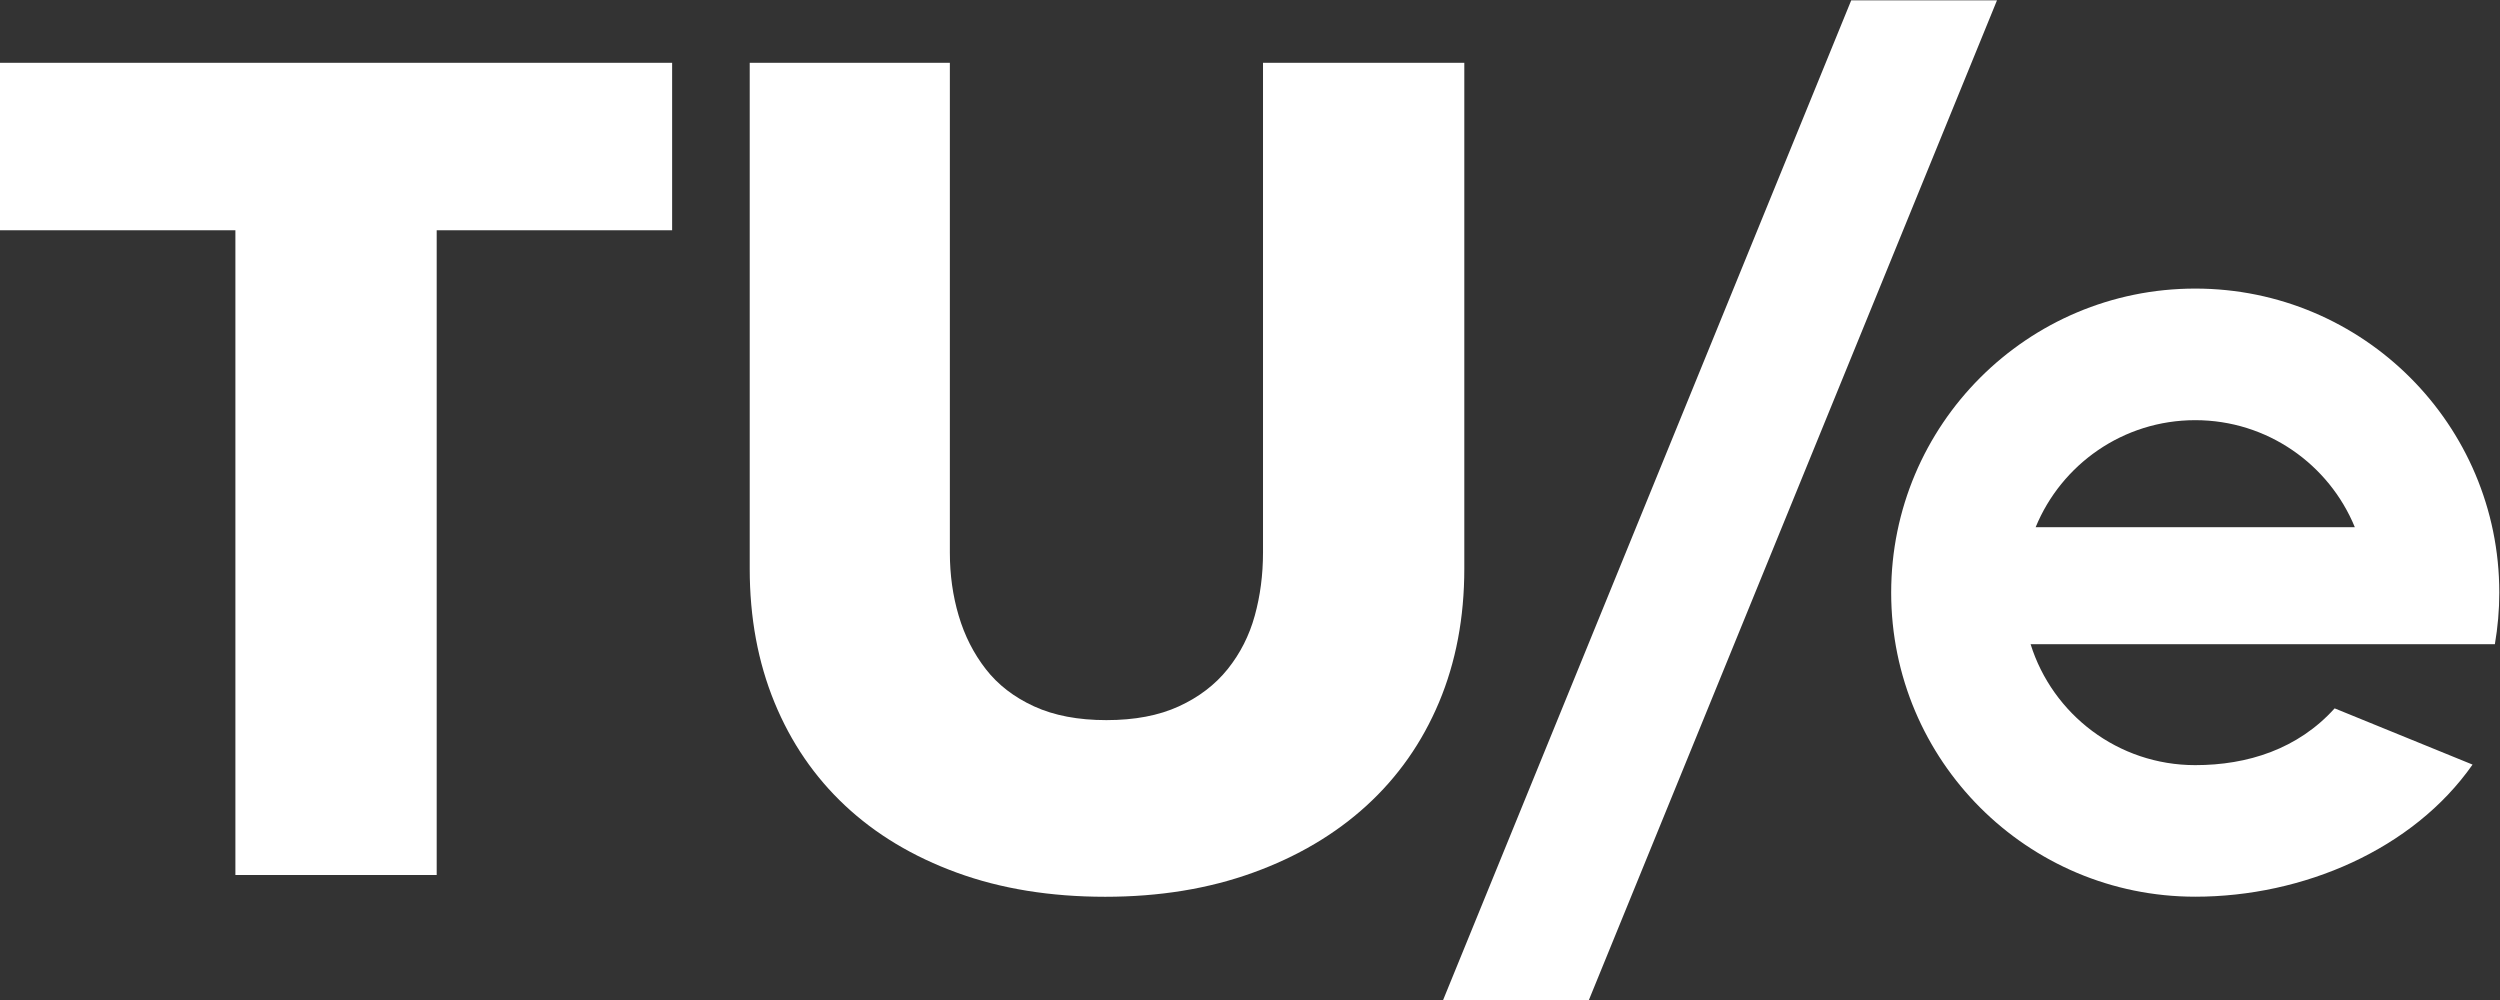
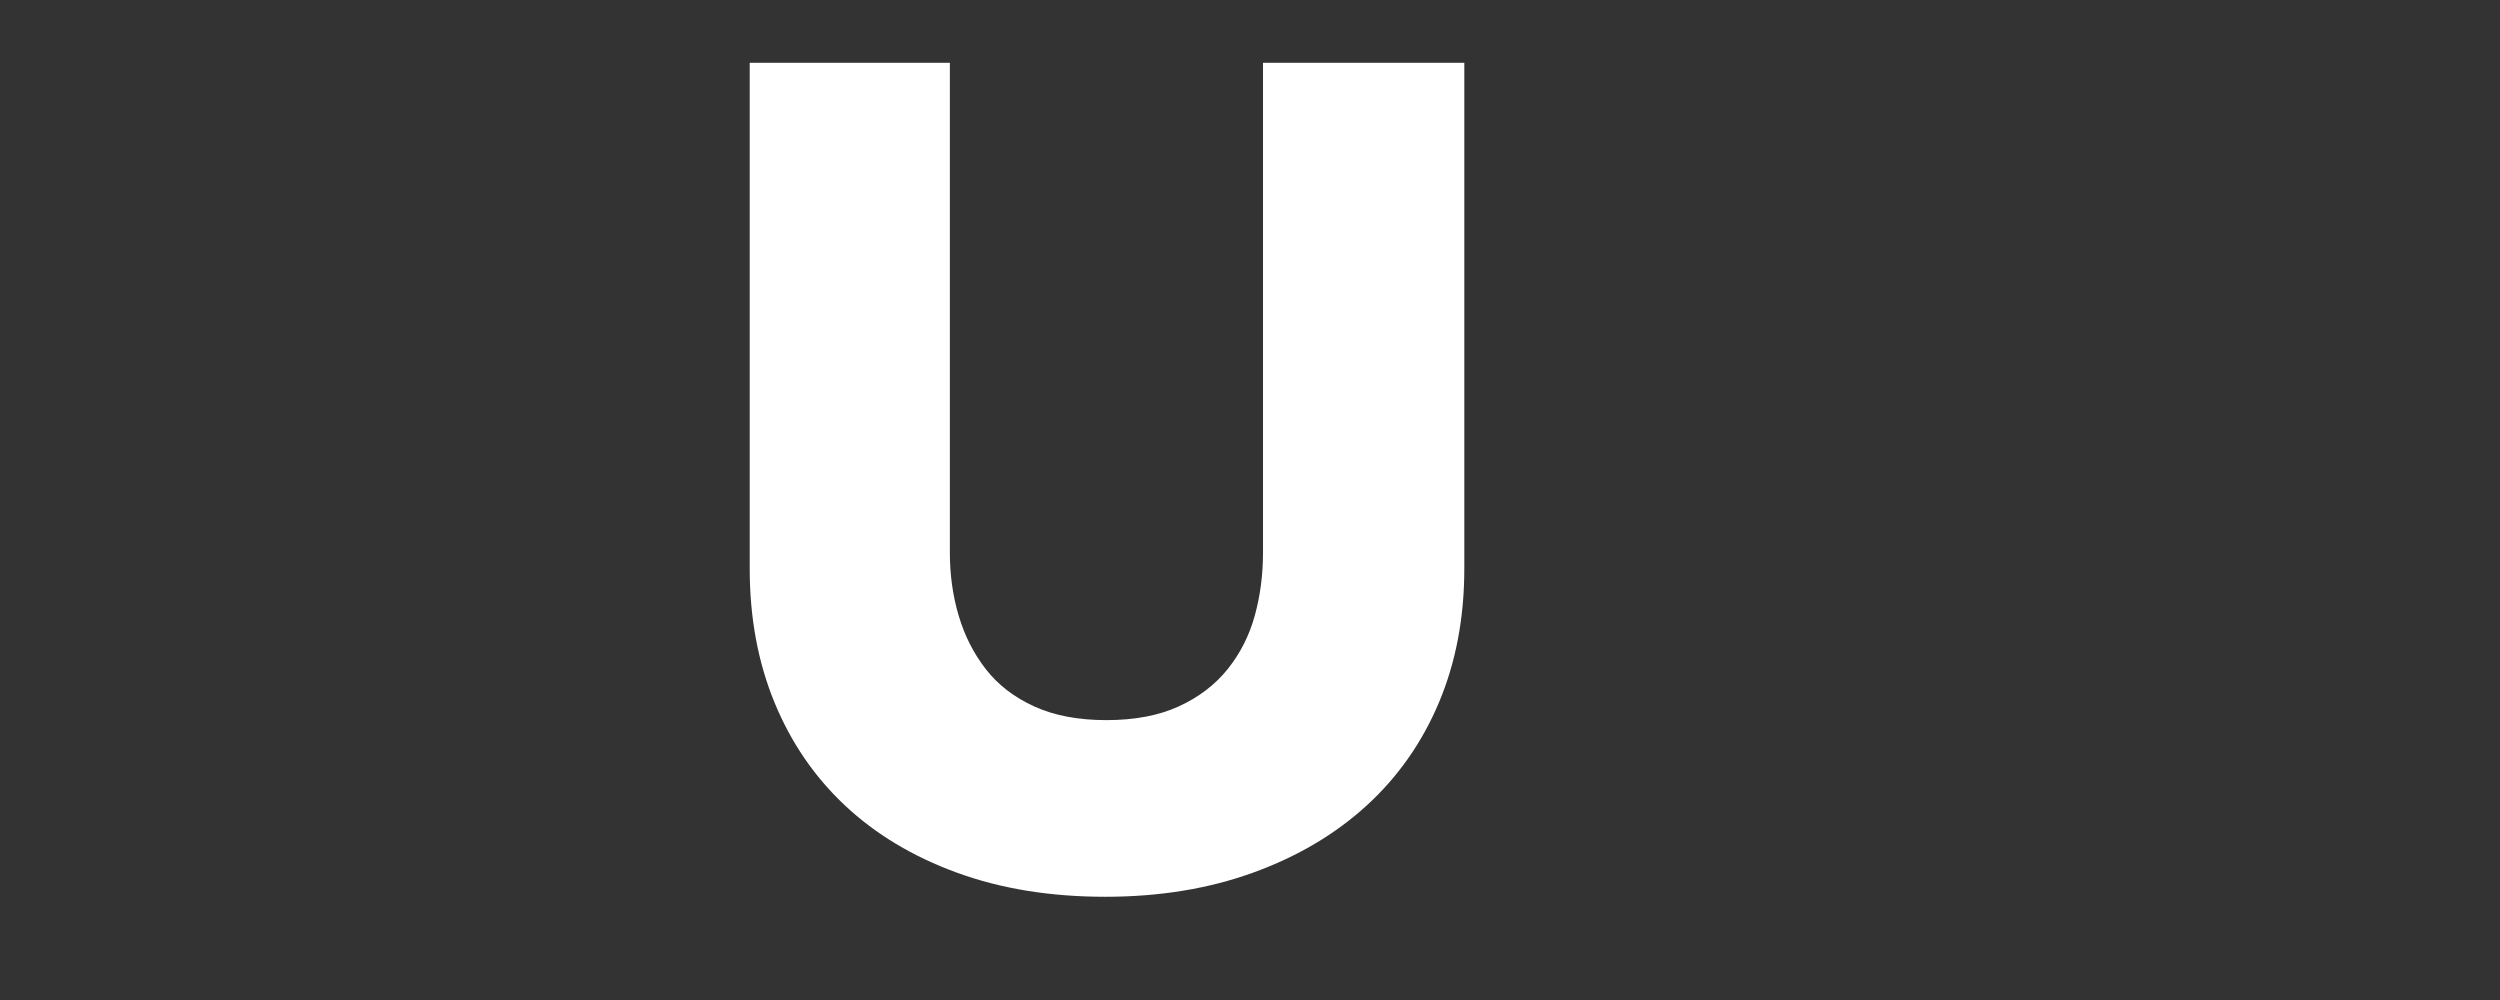
<svg xmlns="http://www.w3.org/2000/svg" xmlns:ns1="http://sodipodi.sourceforge.net/DTD/sodipodi-0.dtd" xmlns:ns2="http://www.inkscape.org/namespaces/inkscape" id="svg2" xml:space="preserve" width="136.067" height="54.425" viewBox="0 0 136.067 54.425" ns1:docname="TUe-logo-white.ai" ns2:version="0.92.3 (2405546, 2018-03-11)">
  <rect x="0" y="0" width="136.067" height="54.425" fill="#333333" stroke="none" />
  <defs id="defs6">
    <clipPath id="clipPath18">
-       <path d="M 0,61.228 H 122.393 V 0 H 0 Z" id="path16" ns2:connector-curvature="0" />
-     </clipPath>
+       </clipPath>
    <clipPath id="clipPath26">
      <path d="M 0,61.228 H 122.393 V 0 H 0 Z" id="path24" ns2:connector-curvature="0" />
    </clipPath>
    <clipPath id="clipPath44">
      <path d="M 0,61.228 H 122.393 V 0 H 0 Z" id="path42" ns2:connector-curvature="0" />
    </clipPath>
  </defs>
  <g id="g10" ns2:groupmode="layer" ns2:label="TUe-logo-white" transform="matrix(1.333,0,0,-1.333,-13.607,68.032)">
    <g id="g12">
      <g id="g14" clip-path="url(#clipPath18)">
        <g id="g20">
          <g id="g22" />
          <g id="g32">
            <g clip-path="url(#clipPath26)" id="g30" style="opacity:0">
-               <path d="M 122.393,0 H 0 v 61.228 h 122.393 z" style="fill:#ffffff;fill-opacity:1;fill-rule:nonzero;stroke:none" id="path28" ns2:connector-curvature="0" />
-             </g>
+               </g>
          </g>
        </g>
      </g>
    </g>
    <g id="g34" transform="translate(28.038,41.634)">
-       <path d="M 0,0 V -26.324 H -8.219 V 0 h -9.614 V 6.838 H 9.613 V 0 Z" style="fill:#ffffff;fill-opacity:1;fill-rule:nonzero;stroke:none" id="path36" ns2:connector-curvature="0" />
-     </g>
+       </g>
    <g id="g38">
      <g id="g40" clip-path="url(#clipPath44)">
        <g id="g46" transform="translate(68.963,22.36)">
          <path d="m 0,0 c -0.689,-1.639 -1.675,-3.044 -2.956,-4.215 -1.282,-1.171 -2.828,-2.085 -4.639,-2.74 -1.811,-0.656 -3.821,-0.984 -6.032,-0.984 -2.244,0 -4.262,0.328 -6.057,0.984 -1.795,0.655 -3.316,1.569 -4.566,2.74 -1.25,1.171 -2.211,2.576 -2.884,4.215 -0.673,1.64 -1.01,3.458 -1.01,5.457 v 20.656 h 8.172 v -20 c 0,-0.906 0.12,-1.765 0.361,-2.576 0.24,-0.813 0.608,-1.539 1.105,-2.179 0.496,-0.64 1.154,-1.147 1.971,-1.522 0.817,-0.375 1.802,-0.562 2.956,-0.562 1.154,0 2.139,0.187 2.956,0.562 0.817,0.375 1.482,0.882 1.995,1.522 0.512,0.64 0.881,1.366 1.105,2.179 0.224,0.811 0.337,1.67 0.337,2.576 v 20 H 1.033 V 5.457 C 1.033,3.458 0.689,1.64 0,0" style="fill:#ffffff;fill-opacity:1;fill-rule:nonzero;stroke:none" id="path48" ns2:connector-curvature="0" />
        </g>
        <g id="g50" transform="translate(75.082,10.205)">
-           <path d="M 0,0 16.664,40.819 H 10.712 L -5.952,0 Z" style="fill:#ffffff;fill-opacity:1;fill-rule:nonzero;stroke:none" id="path52" ns2:connector-curvature="0" />
-         </g>
+           </g>
        <g id="g54" transform="translate(99.84,33.881)">
-           <path d="M 0,0 C 2.943,0 5.464,-1.806 6.516,-4.37 H -6.516 C -5.464,-1.806 -2.943,0 0,0 m 0,5.373 c -6.857,0 -12.415,-5.559 -12.415,-12.415 0,-6.857 5.558,-12.415 12.415,-12.415 4.4,0 8.896,1.925 11.323,5.394 l -5.631,2.296 C 4.193,-13.429 2.139,-14.085 0,-14.085 c -3.156,0 -5.827,2.076 -6.722,4.937 h 18.956 c 0.117,0.685 0.181,1.388 0.181,2.106 C 12.415,-0.186 6.857,5.373 0,5.373" style="fill:#ffffff;fill-opacity:1;fill-rule:nonzero;stroke:none" id="path56" ns2:connector-curvature="0" />
-         </g>
+           </g>
      </g>
    </g>
  </g>
</svg>